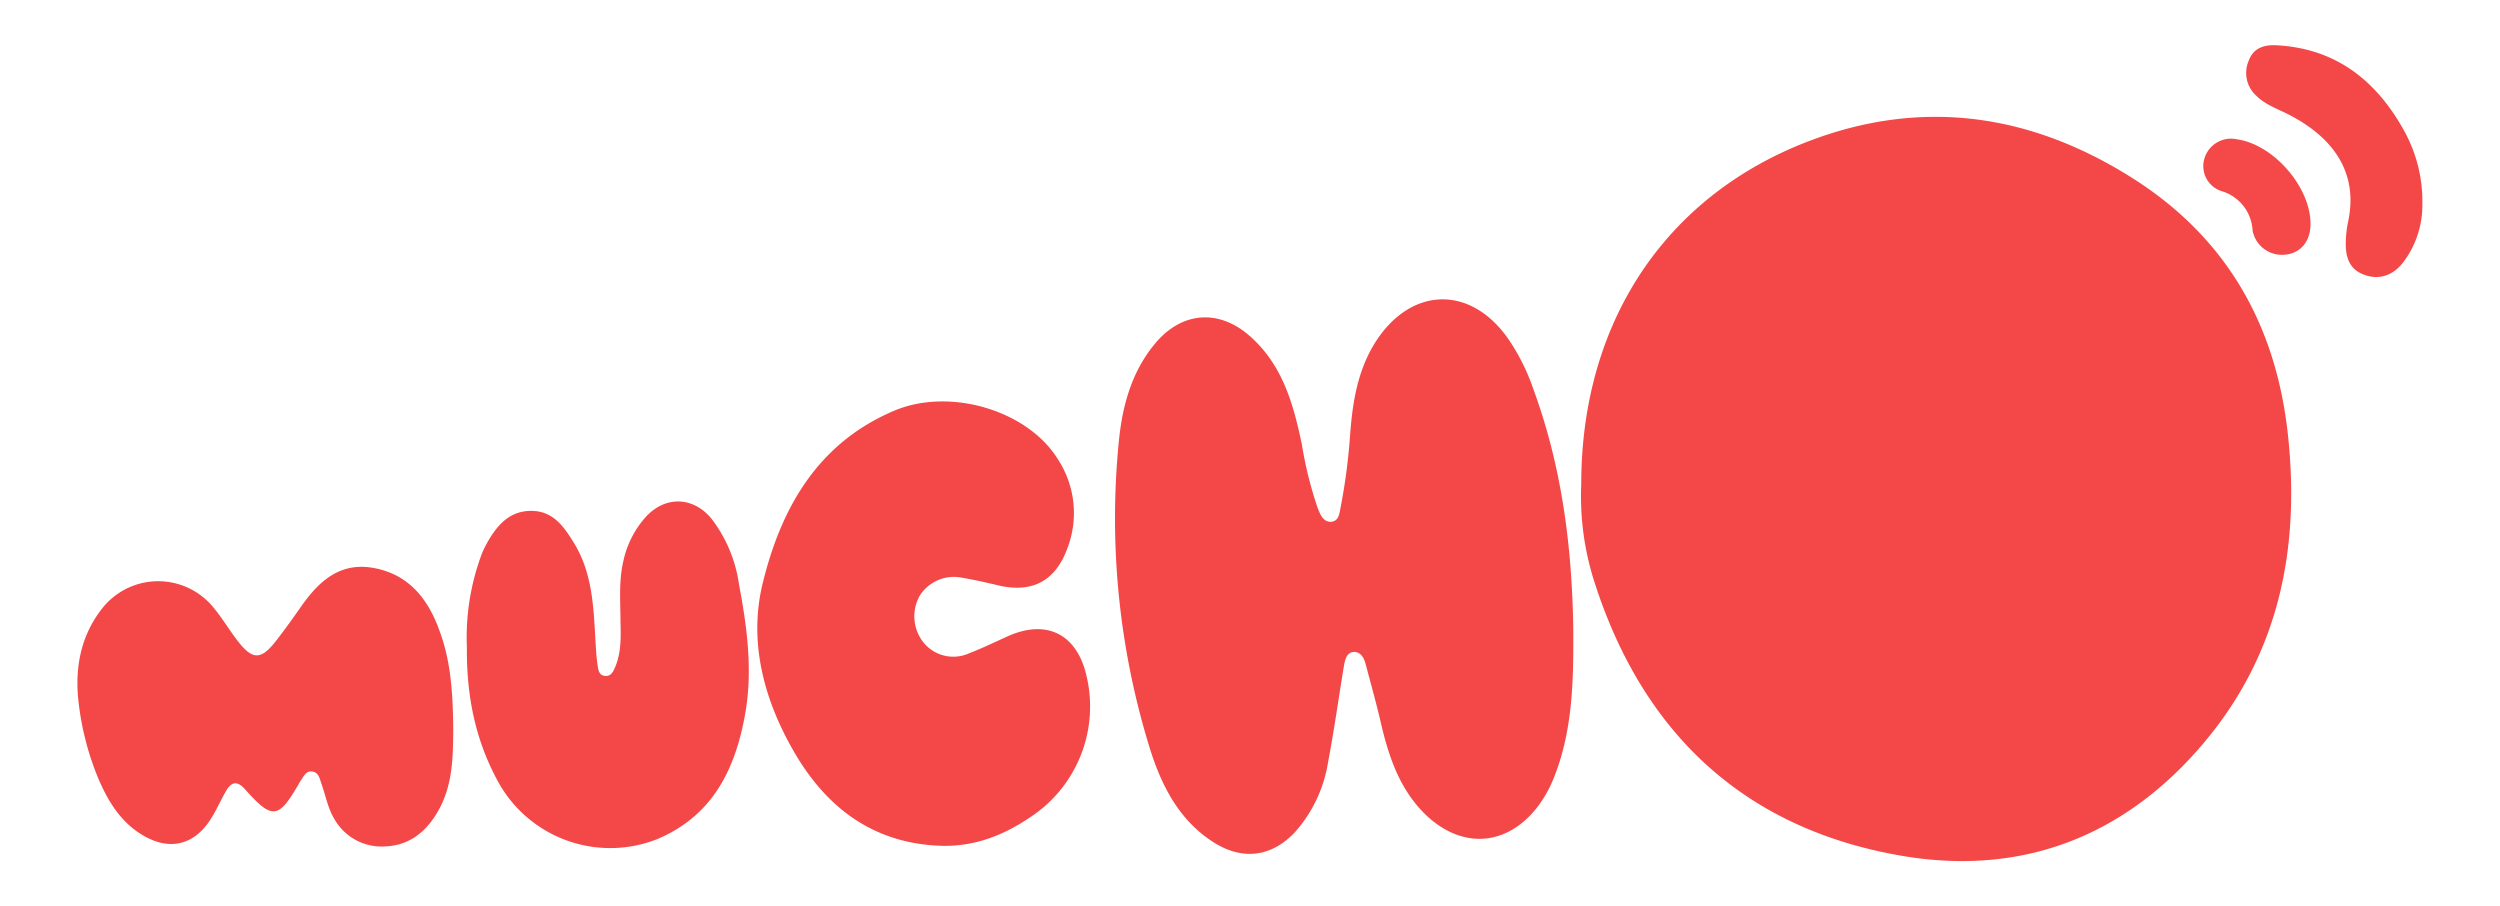
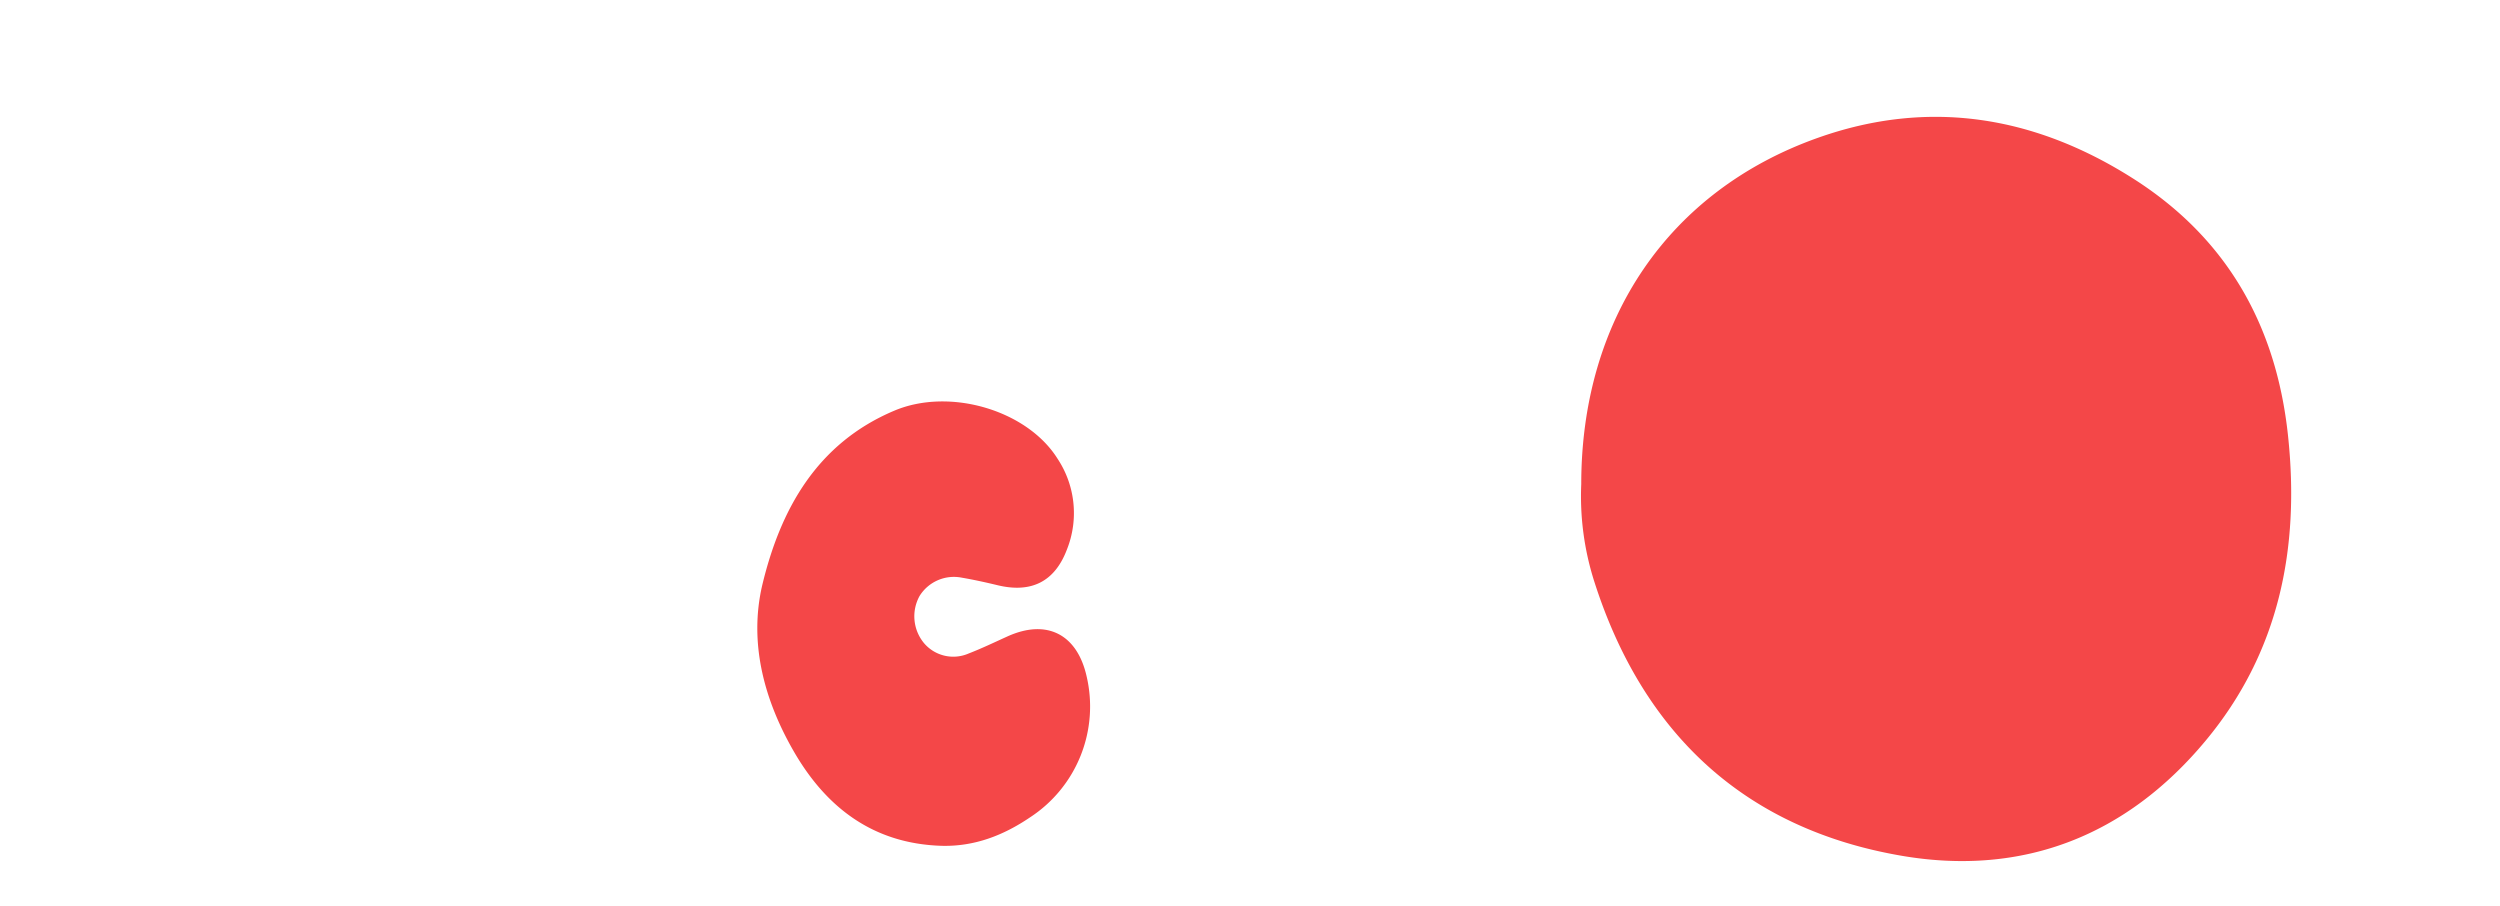
<svg xmlns="http://www.w3.org/2000/svg" id="Layer_1" data-name="Layer 1" viewBox="0 0 400 145">
  <defs>
    <style>.cls-1{fill:#f44748;}.cls-2{fill:#f44849;}</style>
  </defs>
  <path class="cls-1" d="M253,77.47c0-26.42,14-46.94,37.84-55.41,17.75-6.31,34.68-3.52,50.45,6.5,15.06,9.57,22.92,23.58,24.79,41.12,1.92,18-1.4,34.67-13.18,48.83-12.61,15.17-29.16,21.72-48.54,18.43-25.24-4.3-41.52-19.6-49.28-43.91A44.92,44.92,0,0,1,253,77.47Z" />
-   <path class="cls-1" d="M251.72,100.36c.05,8,0,16-2.92,23.62a20.2,20.2,0,0,1-2.65,4.93c-4.91,6.53-12.24,7.08-18.13,1.36-4-3.92-5.75-9-7-14.26-.74-3.26-1.65-6.47-2.5-9.7-.26-1-.76-2-1.87-2s-1.45,1.18-1.61,2.17c-.85,5.14-1.57,10.3-2.54,15.42a22.06,22.06,0,0,1-5.21,11.14c-3.79,4.11-8.52,4.7-13.22,1.66-5.37-3.46-8.15-8.86-10-14.65a124.39,124.39,0,0,1-5.07-49.29c.55-5.7,2-11.24,5.83-15.81,4.29-5.14,10.24-5.54,15.2-1.13,5.2,4.62,6.92,10.85,8.27,17.3a62.48,62.48,0,0,0,2.53,10.17c.39,1,.87,2.16,2,2.2,1.39,0,1.48-1.34,1.67-2.33A94.74,94.74,0,0,0,216,69.81c.39-5.39,1.2-10.71,4.26-15.37C225.86,46,235,45.67,241,53.77a32.92,32.92,0,0,1,4.32,8.45C249.86,74.53,251.51,87.32,251.72,100.36Z" />
  <path class="cls-1" d="M150.64,135.33c-10.9-.34-18.46-6.1-23.67-15.17-4.73-8.22-7.17-17.34-5-26.58,2.91-12.12,8.75-22.66,21.14-27.88,8.84-3.73,21.26-.08,26.12,7.73a15.74,15.74,0,0,1,1.47,14.51c-1.95,5.14-5.71,7-11.11,5.69-1.9-.46-3.82-.88-5.74-1.21a6.47,6.47,0,0,0-6.72,2.94,6.72,6.72,0,0,0,.72,7.55,6.14,6.14,0,0,0,7.13,1.65c2.12-.82,4.17-1.81,6.25-2.75,6.25-2.81,11.11-.35,12.63,6.41a21.17,21.17,0,0,1-9.06,22.56C160.58,133.64,155.94,135.47,150.64,135.33Z" />
-   <path class="cls-1" d="M72.52,117c-.06,3.75,0,8.36-2.29,12.53-1.87,3.4-4.59,5.75-8.66,5.9a8.68,8.68,0,0,1-8.13-4.49c-1-1.69-1.33-3.66-2-5.5-.29-.83-.42-1.85-1.49-2s-1.4.91-1.92,1.59a2.86,2.86,0,0,0-.24.42c-3.22,5.58-4.24,5.72-8.52.9-1.34-1.51-2.26-1.29-3.16.3s-1.59,3.21-2.58,4.69c-2.65,3.94-6.51,4.75-10.61,2.34-3.57-2.08-5.57-5.39-7.14-9a45.24,45.24,0,0,1-3.17-12c-.7-5.52.19-10.78,3.69-15.27a11.4,11.4,0,0,1,17.86-.2c1.4,1.69,2.53,3.6,3.87,5.34,2.41,3.11,3.75,3.08,6.22-.12,1.34-1.74,2.63-3.52,3.89-5.33,2.79-4,6.14-7.16,11.5-6.25,5.78,1,8.9,5,10.74,10.24C72.15,105.91,72.48,111,72.52,117Z" />
-   <path class="cls-1" d="M74.7,103.54a38.08,38.08,0,0,1,2.42-15A14.52,14.52,0,0,1,77.86,87c1.56-2.82,3.53-5.23,7.07-5.26s5.28,2.49,6.9,5.13c3.22,5.25,3.14,11.18,3.53,17,.06,1,.16,2,.31,2.91.09.67.35,1.31,1.15,1.37s1.16-.45,1.46-1.09c1.11-2.37,1.07-4.91,1-7.43,0-3.34-.32-6.67.49-10a15.43,15.43,0,0,1,3.51-6.87c3.12-3.46,7.6-3.35,10.57.24a22.48,22.48,0,0,1,4.39,10.49c1.28,6.82,2.22,13.69,1,20.65-1.58,9-5.26,16.46-14.21,20.17a20.47,20.47,0,0,1-25.27-9.12C76.08,118.53,74.63,111.4,74.7,103.54Z" />
-   <path class="cls-1" d="M387.58,32.67a15.18,15.18,0,0,1-2.93,9.12c-1.67,2.28-3.88,3-6.18,2.24s-3.25-2.46-3.14-5.47a18.56,18.56,0,0,1,.38-3.15c1.79-8.52-3.25-13.93-9.73-17.19-1.74-.87-3.59-1.51-5-2.93a4.9,4.9,0,0,1-1.17-5.61c.74-2,2.44-2.53,4.36-2.44,9.66.49,16.17,5.75,20.61,13.9A23.33,23.33,0,0,1,387.58,32.67Z" />
-   <path class="cls-2" d="M369.68,35.87c0,2.78-1.63,4.68-4.11,4.88a4.77,4.77,0,0,1-5.16-3.88,6.92,6.92,0,0,0-4.93-6.28,4.2,4.2,0,0,1-2.75-5.3,4.44,4.44,0,0,1,5.19-3C363.82,23.13,369.73,30,369.68,35.87Z" />
</svg>